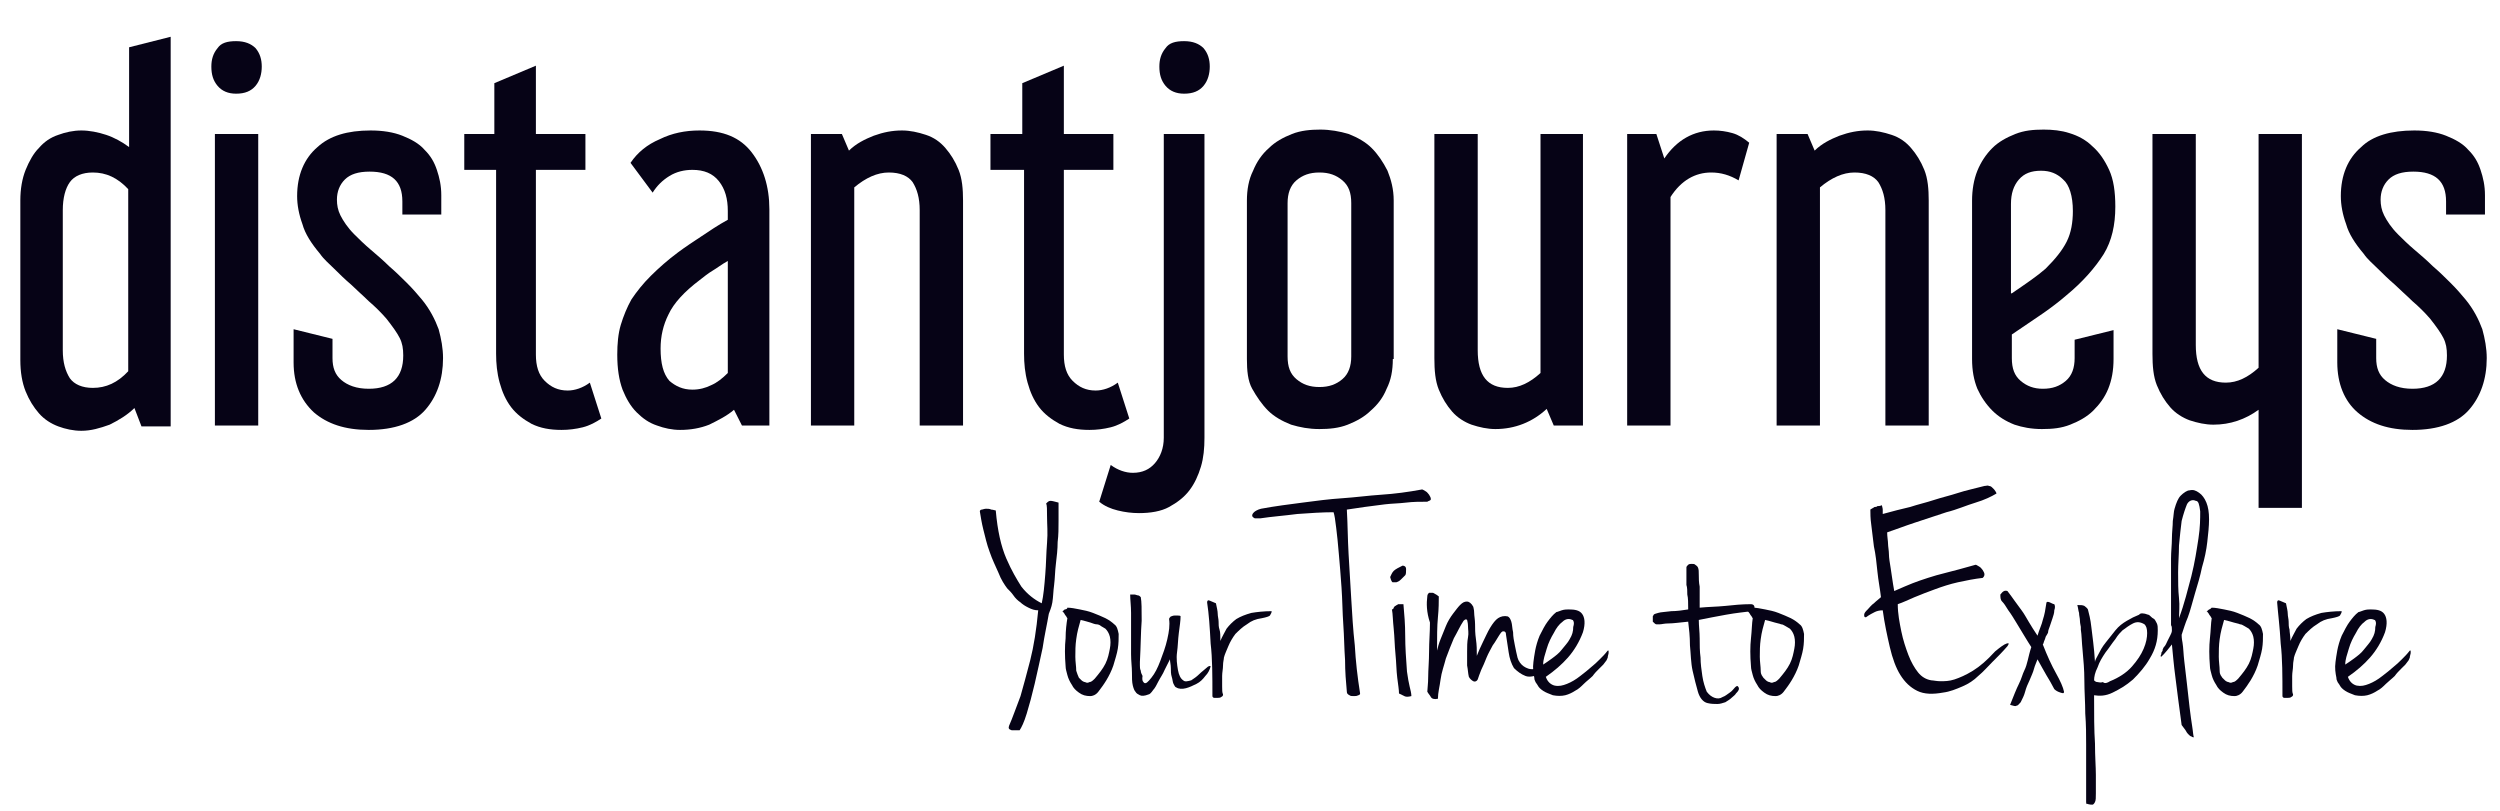
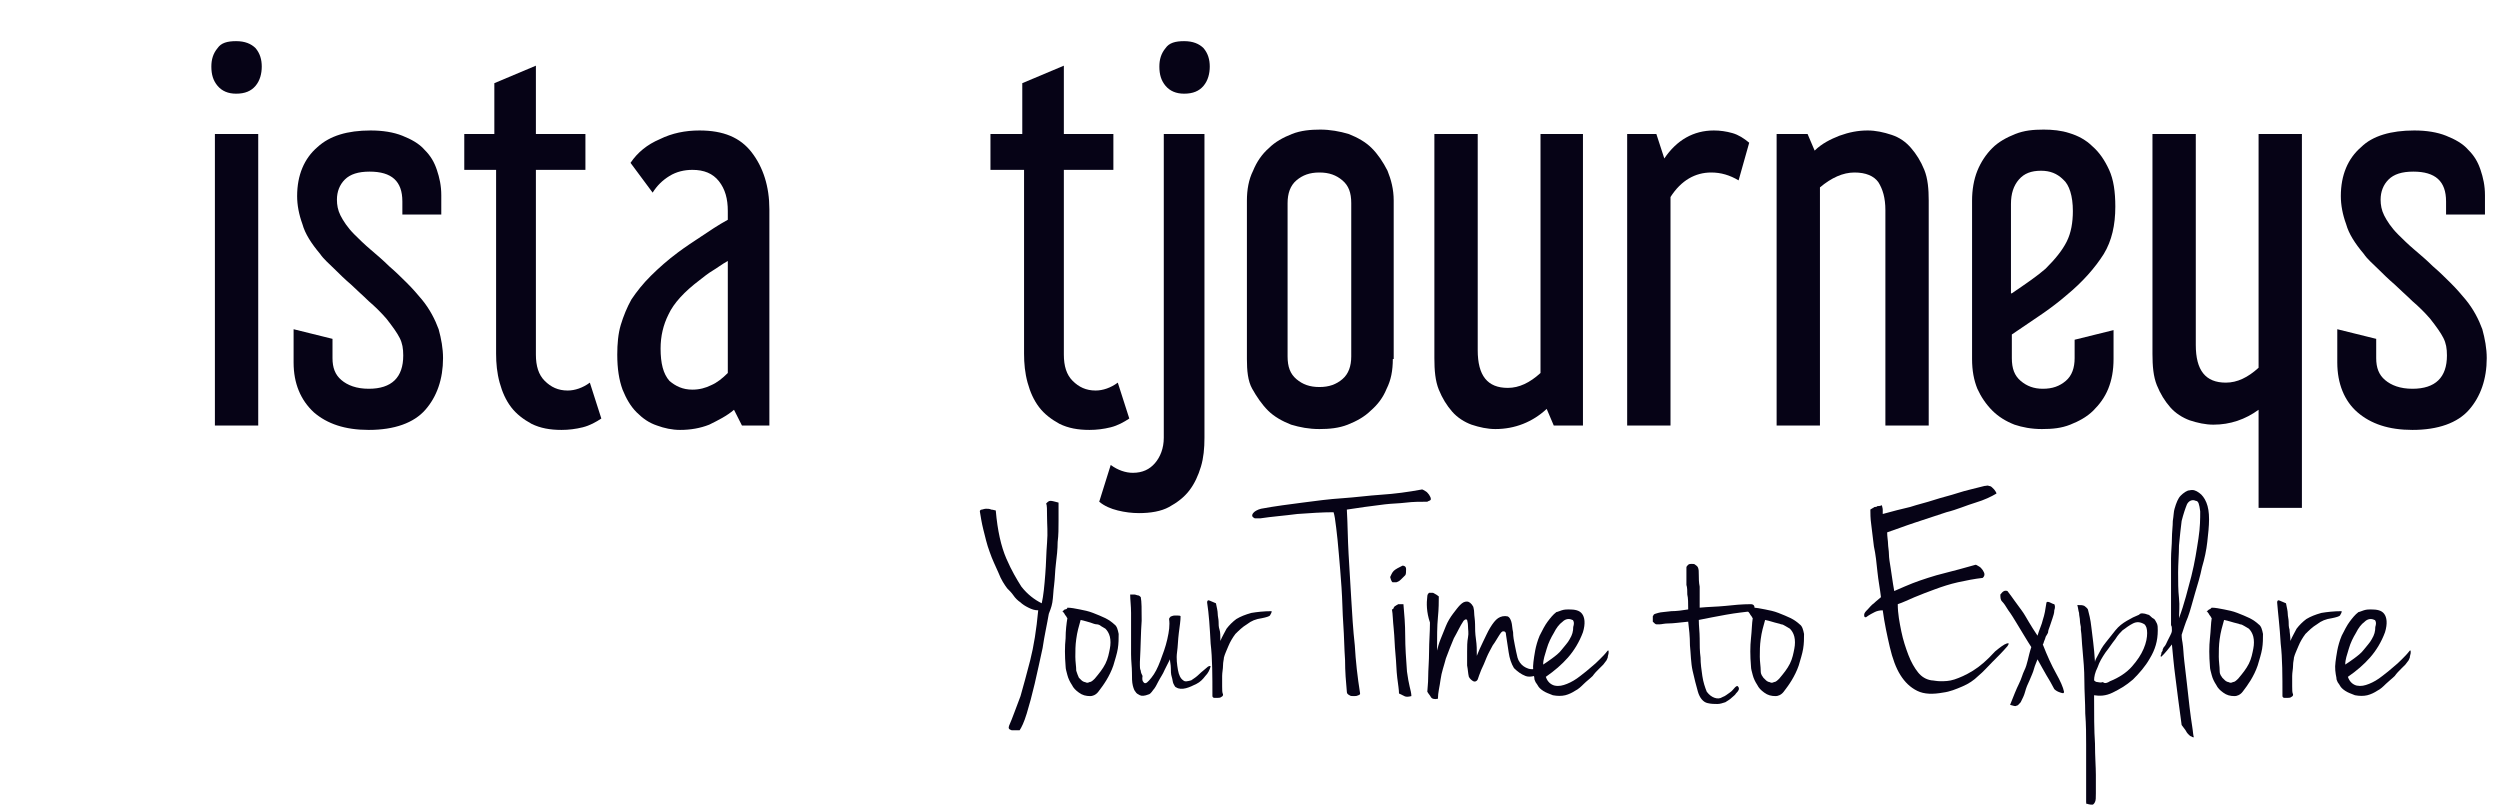
<svg xmlns="http://www.w3.org/2000/svg" width="148" height="48" viewBox="0 0 148 48" fill="none">
-   <path d="M10.104 2.177V25.244H8.376L7.958 24.155C7.539 24.57 7.015 24.881 6.492 25.14C5.916 25.348 5.392 25.503 4.816 25.503C4.345 25.503 3.874 25.4 3.455 25.244C3.036 25.089 2.618 24.829 2.304 24.466C1.989 24.104 1.728 23.689 1.518 23.171C1.309 22.652 1.204 22.03 1.204 21.305V11.87C1.204 11.197 1.309 10.575 1.518 10.056C1.728 9.538 1.989 9.071 2.304 8.76C2.618 8.397 2.984 8.138 3.455 7.983C3.874 7.827 4.345 7.724 4.816 7.724C5.288 7.724 5.811 7.827 6.282 7.983C6.753 8.138 7.225 8.397 7.643 8.708V2.799L10.104 2.177ZM3.717 20.734C3.717 21.46 3.874 21.978 4.136 22.393C4.398 22.756 4.869 22.963 5.497 22.963C6.282 22.963 6.963 22.652 7.591 21.978V11.197C6.963 10.523 6.282 10.212 5.497 10.212C4.869 10.212 4.398 10.419 4.136 10.782C3.874 11.145 3.717 11.715 3.717 12.441V20.734Z" fill="#060316" />
  <path d="M13.978 2.436C14.502 2.436 14.868 2.592 15.13 2.851C15.392 3.162 15.496 3.525 15.496 3.94C15.496 4.354 15.392 4.769 15.13 5.08C14.868 5.391 14.502 5.546 13.978 5.546C13.507 5.546 13.14 5.391 12.879 5.08C12.617 4.769 12.512 4.406 12.512 3.94C12.512 3.525 12.617 3.162 12.879 2.851C13.088 2.54 13.454 2.436 13.978 2.436ZM15.287 7.931V25.192H12.722V7.931H15.287Z" fill="#060316" />
  <path d="M21.936 7.724C22.668 7.724 23.297 7.827 23.82 8.035C24.344 8.242 24.815 8.501 25.129 8.864C25.495 9.227 25.705 9.59 25.862 10.056C26.019 10.523 26.124 10.989 26.124 11.559V12.7H23.82V11.922C23.82 10.73 23.192 10.16 21.883 10.16C21.203 10.16 20.731 10.315 20.417 10.626C20.103 10.937 19.946 11.352 19.946 11.819C19.946 12.13 19.998 12.441 20.155 12.752C20.313 13.063 20.574 13.477 20.993 13.892C21.255 14.151 21.569 14.462 21.936 14.773C22.302 15.084 22.668 15.395 23.035 15.758C23.401 16.069 23.768 16.432 24.082 16.743C24.448 17.106 24.71 17.417 24.972 17.728C25.443 18.298 25.757 18.92 25.967 19.49C26.124 20.06 26.228 20.631 26.228 21.201C26.228 22.445 25.862 23.482 25.181 24.259C24.501 25.037 23.349 25.451 21.831 25.451C20.417 25.451 19.37 25.088 18.585 24.415C17.8 23.689 17.381 22.704 17.381 21.46V19.49L19.684 20.06V21.201C19.684 21.771 19.841 22.186 20.208 22.497C20.574 22.808 21.098 23.015 21.831 23.015C23.192 23.015 23.872 22.341 23.872 21.045C23.872 20.631 23.82 20.32 23.663 20.009C23.506 19.698 23.244 19.335 22.878 18.868C22.564 18.505 22.197 18.142 21.831 17.831C21.464 17.469 21.098 17.158 20.784 16.847C20.417 16.536 20.103 16.225 19.789 15.914C19.475 15.603 19.161 15.343 18.951 15.032C18.428 14.41 18.061 13.84 17.904 13.27C17.695 12.7 17.59 12.13 17.59 11.611C17.59 10.367 18.009 9.382 18.794 8.708C19.527 8.035 20.574 7.724 21.936 7.724Z" fill="#060316" />
  <path d="M29.265 7.931V4.924L31.725 3.888V7.931H34.657V10.056H31.725V20.994C31.725 21.667 31.883 22.186 32.249 22.549C32.615 22.912 33.034 23.119 33.61 23.119C34.029 23.119 34.5 22.963 34.919 22.652L35.599 24.777C35.285 24.985 34.919 25.192 34.5 25.296C34.081 25.4 33.662 25.451 33.244 25.451C32.563 25.451 31.987 25.348 31.464 25.089C30.992 24.829 30.574 24.518 30.259 24.104C29.945 23.689 29.736 23.223 29.579 22.652C29.422 22.082 29.369 21.512 29.369 20.942V10.056H27.485V7.931H29.265Z" fill="#060316" />
  <path d="M37.327 9.641C37.746 9.019 38.322 8.553 39.055 8.242C39.788 7.879 40.573 7.724 41.411 7.724C42.824 7.724 43.819 8.138 44.499 9.019C45.18 9.901 45.547 11.041 45.547 12.389V25.192H43.924L43.453 24.259C43.034 24.622 42.51 24.881 41.987 25.14C41.463 25.348 40.887 25.451 40.259 25.451C39.788 25.451 39.317 25.348 38.898 25.192C38.427 25.037 38.06 24.777 37.694 24.415C37.327 24.052 37.066 23.585 36.856 23.067C36.647 22.497 36.542 21.823 36.542 20.994C36.542 20.372 36.594 19.749 36.751 19.231C36.908 18.713 37.118 18.194 37.38 17.728C37.694 17.261 38.06 16.795 38.531 16.328C39.002 15.862 39.526 15.395 40.154 14.929C40.573 14.618 41.044 14.307 41.516 13.996C41.987 13.685 42.51 13.322 43.086 13.011V12.492C43.086 11.767 42.929 11.197 42.562 10.73C42.196 10.264 41.672 10.056 40.992 10.056C40.521 10.056 40.05 10.16 39.631 10.419C39.212 10.678 38.898 10.989 38.636 11.404L37.327 9.641ZM40.992 23.067C41.411 23.067 41.777 22.963 42.091 22.808C42.458 22.652 42.772 22.393 43.086 22.082V15.447C42.72 15.654 42.458 15.862 42.196 16.017C41.934 16.173 41.672 16.38 41.411 16.587C40.521 17.261 39.892 17.935 39.578 18.609C39.264 19.231 39.107 19.905 39.107 20.631C39.107 21.512 39.264 22.134 39.631 22.549C39.997 22.86 40.416 23.067 40.992 23.067Z" fill="#060316" />
-   <path d="M49.839 7.931L50.258 8.916C50.677 8.501 51.201 8.242 51.724 8.035C52.3 7.827 52.824 7.724 53.399 7.724C53.87 7.724 54.342 7.827 54.813 7.983C55.284 8.138 55.651 8.397 55.965 8.76C56.279 9.123 56.541 9.538 56.75 10.056C56.959 10.575 57.012 11.197 57.012 11.87V25.192H54.446V12.441C54.446 11.715 54.289 11.197 54.028 10.782C53.766 10.419 53.295 10.212 52.614 10.212C51.934 10.212 51.253 10.523 50.572 11.093V25.192H48.007V7.931H49.839Z" fill="#060316" />
  <path d="M60.519 7.931V4.924L62.98 3.888V7.931H65.912V10.056H62.98V20.994C62.98 21.667 63.137 22.186 63.503 22.549C63.87 22.912 64.289 23.119 64.864 23.119C65.283 23.119 65.754 22.963 66.173 22.652L66.854 24.777C66.54 24.985 66.173 25.192 65.754 25.296C65.336 25.4 64.917 25.451 64.498 25.451C63.817 25.451 63.242 25.348 62.718 25.089C62.247 24.829 61.828 24.518 61.514 24.104C61.2 23.689 60.99 23.223 60.833 22.652C60.676 22.082 60.624 21.512 60.624 20.942V10.056H58.635V7.931H60.519Z" fill="#060316" />
  <path d="M71.304 7.931V25.918C71.304 26.54 71.251 27.11 71.094 27.628C70.937 28.147 70.728 28.613 70.414 29.028C70.1 29.443 69.681 29.754 69.21 30.013C68.739 30.272 68.11 30.376 67.43 30.376C67.011 30.376 66.592 30.324 66.173 30.22C65.755 30.117 65.388 29.961 65.074 29.702L65.755 27.525C66.173 27.836 66.644 27.991 67.063 27.991C67.639 27.991 68.058 27.784 68.372 27.421C68.686 27.058 68.896 26.54 68.896 25.918V7.931H71.304ZM70.1 2.436C70.623 2.436 70.99 2.592 71.251 2.851C71.513 3.162 71.618 3.525 71.618 3.94C71.618 4.354 71.513 4.769 71.251 5.08C70.99 5.391 70.623 5.546 70.1 5.546C69.629 5.546 69.262 5.391 69 5.08C68.739 4.769 68.634 4.406 68.634 3.94C68.634 3.525 68.739 3.162 69 2.851C69.21 2.54 69.576 2.436 70.1 2.436Z" fill="#060316" />
  <path d="M82.455 21.253C82.455 21.927 82.35 22.497 82.088 23.015C81.879 23.534 81.565 23.948 81.146 24.311C80.779 24.674 80.308 24.933 79.785 25.14C79.261 25.348 78.685 25.4 78.109 25.4C77.481 25.4 76.958 25.296 76.434 25.14C75.911 24.933 75.44 24.674 75.073 24.311C74.707 23.948 74.392 23.482 74.131 23.015C73.869 22.549 73.817 21.927 73.817 21.253V11.87C73.817 11.248 73.921 10.626 74.183 10.108C74.392 9.59 74.707 9.123 75.126 8.76C75.492 8.397 75.963 8.138 76.487 7.931C77.01 7.724 77.586 7.672 78.162 7.672C78.738 7.672 79.314 7.775 79.837 7.931C80.361 8.138 80.832 8.397 81.198 8.76C81.565 9.123 81.879 9.59 82.141 10.108C82.35 10.626 82.507 11.197 82.507 11.87V21.253H82.455ZM76.225 21.097C76.225 21.719 76.382 22.134 76.748 22.445C77.115 22.756 77.534 22.912 78.109 22.912C78.685 22.912 79.104 22.756 79.471 22.445C79.837 22.134 79.994 21.667 79.994 21.097V12.026C79.994 11.404 79.837 10.989 79.471 10.678C79.104 10.367 78.685 10.212 78.109 10.212C77.534 10.212 77.115 10.367 76.748 10.678C76.382 10.989 76.225 11.456 76.225 12.026V21.097Z" fill="#060316" />
  <path d="M93.711 7.931V25.192H91.983L91.564 24.207C90.727 24.985 89.68 25.4 88.528 25.4C88.057 25.4 87.585 25.296 87.114 25.14C86.695 24.985 86.277 24.726 85.963 24.363C85.648 24 85.387 23.585 85.177 23.067C84.968 22.549 84.915 21.927 84.915 21.201V7.931H87.481V20.734C87.481 22.238 88.057 22.963 89.261 22.963C89.941 22.963 90.57 22.652 91.198 22.082V7.931H93.711Z" fill="#060316" />
  <path d="M102.925 10.678C102.401 10.367 101.878 10.212 101.302 10.212C100.359 10.212 99.522 10.678 98.894 11.663V25.192H96.328V7.931H98.056L98.527 9.382C99.26 8.294 100.255 7.724 101.459 7.724C101.825 7.724 102.192 7.775 102.558 7.879C102.925 7.983 103.239 8.19 103.553 8.449L102.925 10.678Z" fill="#060316" />
  <path d="M107.008 7.931L107.427 8.916C107.846 8.501 108.369 8.242 108.893 8.035C109.469 7.827 109.992 7.724 110.568 7.724C111.039 7.724 111.51 7.827 111.982 7.983C112.453 8.138 112.819 8.397 113.133 8.76C113.447 9.123 113.709 9.538 113.919 10.056C114.128 10.575 114.18 11.197 114.18 11.87V25.192H111.615V12.441C111.615 11.715 111.458 11.197 111.196 10.782C110.935 10.419 110.463 10.212 109.783 10.212C109.102 10.212 108.422 10.523 107.741 11.093V25.192H105.176V7.931H107.008Z" fill="#060316" />
  <path d="M122.347 17.469C121.928 17.832 121.457 18.194 120.934 18.557C120.41 18.92 119.782 19.335 119.101 19.801V21.201C119.101 21.823 119.259 22.238 119.625 22.549C119.991 22.86 120.41 23.015 120.934 23.015C121.51 23.015 121.928 22.86 122.295 22.549C122.661 22.238 122.818 21.771 122.818 21.201V20.112L125.122 19.542V21.253C125.122 21.927 125.017 22.497 124.808 23.015C124.598 23.534 124.284 23.948 123.918 24.311C123.551 24.674 123.08 24.933 122.557 25.14C122.033 25.348 121.51 25.4 120.881 25.4C120.253 25.4 119.73 25.296 119.259 25.14C118.735 24.933 118.316 24.674 117.95 24.311C117.583 23.948 117.269 23.482 117.06 23.015C116.85 22.497 116.746 21.927 116.746 21.253V11.87C116.746 11.248 116.85 10.626 117.06 10.108C117.269 9.59 117.583 9.123 117.95 8.76C118.316 8.397 118.787 8.138 119.311 7.931C119.834 7.724 120.358 7.672 120.986 7.672C121.51 7.672 122.033 7.724 122.504 7.879C123.028 8.035 123.499 8.294 123.866 8.657C124.284 9.019 124.598 9.486 124.86 10.056C125.122 10.626 125.227 11.352 125.227 12.233C125.227 13.322 125.017 14.255 124.546 15.032C124.023 15.862 123.29 16.691 122.347 17.469ZM119.101 17.365C119.939 16.795 120.62 16.328 121.091 15.914C121.667 15.344 122.086 14.825 122.347 14.307C122.609 13.788 122.714 13.166 122.714 12.492C122.714 11.611 122.504 10.937 122.138 10.626C121.771 10.264 121.353 10.108 120.829 10.108C120.253 10.108 119.834 10.264 119.52 10.626C119.206 10.989 119.049 11.456 119.049 12.078V17.365H119.101Z" fill="#060316" />
  <path d="M136.273 7.931V30.065H133.708V24.259C132.923 24.829 132.033 25.14 131.038 25.14C130.567 25.14 130.096 25.037 129.624 24.881C129.206 24.726 128.787 24.466 128.473 24.104C128.158 23.741 127.897 23.326 127.687 22.808C127.478 22.289 127.426 21.667 127.426 20.942V7.931H129.991V20.423C129.991 21.927 130.567 22.652 131.771 22.652C132.451 22.652 133.08 22.341 133.708 21.771V7.931H136.273Z" fill="#060316" />
  <path d="M142.922 7.724C143.655 7.724 144.283 7.827 144.807 8.035C145.33 8.242 145.801 8.501 146.115 8.864C146.482 9.227 146.691 9.59 146.848 10.056C147.005 10.523 147.11 10.989 147.11 11.559V12.7H144.807V11.922C144.807 10.73 144.178 10.16 142.869 10.16C142.189 10.16 141.718 10.315 141.404 10.626C141.09 10.937 140.932 11.352 140.932 11.819C140.932 12.13 140.985 12.441 141.142 12.752C141.299 13.063 141.561 13.477 141.98 13.892C142.241 14.151 142.555 14.462 142.922 14.773C143.288 15.084 143.655 15.395 144.021 15.758C144.388 16.069 144.754 16.432 145.068 16.743C145.435 17.106 145.697 17.417 145.958 17.728C146.429 18.298 146.744 18.92 146.953 19.49C147.11 20.06 147.215 20.631 147.215 21.201C147.215 22.445 146.848 23.482 146.168 24.259C145.487 25.037 144.335 25.451 142.817 25.451C141.404 25.451 140.357 25.088 139.571 24.415C138.786 23.741 138.367 22.704 138.367 21.46V19.49L140.671 20.06V21.201C140.671 21.771 140.828 22.186 141.194 22.497C141.561 22.808 142.084 23.015 142.817 23.015C144.178 23.015 144.859 22.341 144.859 21.045C144.859 20.631 144.807 20.32 144.649 20.009C144.492 19.698 144.231 19.335 143.864 18.868C143.55 18.505 143.184 18.142 142.817 17.831C142.451 17.469 142.084 17.158 141.77 16.847C141.404 16.536 141.09 16.225 140.775 15.914C140.461 15.603 140.147 15.343 139.938 15.032C139.414 14.41 139.048 13.84 138.891 13.27C138.681 12.7 138.577 12.13 138.577 11.611C138.577 10.367 138.995 9.382 139.781 8.708C140.461 8.035 141.561 7.724 142.922 7.724Z" fill="#060316" />
  <path d="M62.09 36.337C61.985 36.959 61.828 37.633 61.723 38.359C61.566 39.084 61.409 39.81 61.252 40.484C61.095 41.158 60.938 41.728 60.781 42.246C60.624 42.765 60.467 43.076 60.362 43.231C60.205 43.231 60.048 43.231 59.891 43.231C59.734 43.179 59.682 43.127 59.734 42.972C59.943 42.505 60.153 41.883 60.415 41.209C60.572 40.639 60.781 39.914 60.99 39.084C61.2 38.255 61.357 37.27 61.462 36.13C61.252 36.13 61.095 36.078 60.886 35.974C60.676 35.87 60.519 35.767 60.415 35.663C60.258 35.559 60.1 35.404 59.996 35.248C59.891 35.093 59.734 34.937 59.629 34.834C59.472 34.626 59.263 34.315 59.106 33.901C58.949 33.538 58.739 33.123 58.582 32.657C58.425 32.242 58.321 31.775 58.216 31.361C58.111 30.946 58.059 30.583 58.006 30.272C58.006 30.22 58.059 30.169 58.111 30.169C58.163 30.169 58.268 30.117 58.373 30.117C58.477 30.117 58.582 30.117 58.687 30.169C58.792 30.169 58.896 30.22 58.949 30.22C59.053 31.413 59.263 32.346 59.577 33.071C59.891 33.797 60.205 34.315 60.467 34.73C60.833 35.197 61.252 35.508 61.671 35.715C61.776 35.248 61.828 34.678 61.88 34.004C61.933 33.382 61.933 32.76 61.985 32.138C62.038 31.516 61.985 31.05 61.985 30.583C61.985 30.169 61.985 29.909 61.933 29.806C62.038 29.702 62.09 29.65 62.194 29.65C62.299 29.65 62.456 29.702 62.666 29.754C62.666 30.065 62.666 30.428 62.666 30.842C62.666 31.257 62.666 31.672 62.613 32.086C62.613 32.501 62.561 32.968 62.509 33.382C62.456 33.797 62.456 34.212 62.404 34.626C62.352 34.989 62.352 35.352 62.299 35.663C62.247 35.974 62.142 36.181 62.09 36.337Z" fill="#060316" />
  <path d="M63.189 35.974C63.398 35.974 63.66 36.026 63.922 36.078C64.184 36.13 64.446 36.181 64.707 36.285C64.969 36.389 65.231 36.492 65.44 36.596C65.65 36.7 65.859 36.855 65.964 36.959C66.121 37.063 66.173 37.27 66.225 37.529C66.225 37.788 66.225 38.099 66.173 38.41C66.121 38.721 66.016 39.032 65.911 39.395C65.807 39.706 65.65 40.017 65.493 40.276C65.336 40.536 65.178 40.743 65.021 40.95C64.864 41.158 64.655 41.209 64.55 41.209C64.288 41.209 64.079 41.158 63.87 41.002C63.66 40.847 63.556 40.743 63.451 40.536C63.346 40.38 63.242 40.173 63.189 39.965C63.137 39.758 63.084 39.603 63.084 39.447C63.032 38.825 63.032 38.255 63.084 37.788C63.084 37.322 63.137 36.907 63.189 36.596C63.137 36.544 63.137 36.492 63.084 36.441C63.032 36.389 63.032 36.337 62.98 36.285C62.927 36.233 62.927 36.181 62.875 36.181C62.927 36.181 62.98 36.13 63.032 36.078C63.137 36.078 63.189 36.026 63.189 35.974ZM63.87 40.121C63.922 40.173 63.974 40.225 64.027 40.276C64.079 40.328 64.184 40.38 64.236 40.38C64.341 40.432 64.393 40.432 64.498 40.38C64.603 40.38 64.707 40.276 64.812 40.173C65.074 39.862 65.283 39.603 65.44 39.292C65.597 38.981 65.65 38.67 65.702 38.41C65.754 38.151 65.754 37.892 65.702 37.685C65.65 37.477 65.545 37.322 65.44 37.218C65.336 37.166 65.283 37.114 65.178 37.063C65.126 37.011 65.021 36.959 64.917 36.959C64.812 36.959 64.707 36.907 64.55 36.855C64.393 36.803 64.184 36.752 63.974 36.7C63.87 37.063 63.765 37.425 63.713 37.84C63.66 38.203 63.66 38.566 63.66 38.877C63.66 39.188 63.713 39.447 63.713 39.706C63.765 39.862 63.817 40.017 63.87 40.121Z" fill="#060316" />
  <path d="M67.744 40.432C67.849 40.484 67.953 40.38 68.163 40.121C68.372 39.862 68.529 39.551 68.686 39.136C68.843 38.721 69 38.307 69.105 37.84C69.21 37.374 69.262 37.011 69.21 36.648C69.21 36.596 69.262 36.544 69.314 36.492C69.367 36.492 69.419 36.441 69.524 36.441C69.629 36.441 69.681 36.441 69.733 36.441C69.786 36.441 69.89 36.441 69.89 36.492C69.89 36.752 69.838 37.063 69.786 37.477C69.733 37.892 69.733 38.255 69.681 38.618C69.629 38.981 69.681 39.343 69.733 39.654C69.786 39.965 69.89 40.173 70.047 40.276C70.152 40.38 70.309 40.328 70.519 40.276C70.676 40.173 70.833 40.069 70.99 39.914C71.147 39.758 71.304 39.654 71.409 39.551C71.513 39.447 71.618 39.395 71.67 39.447C71.618 39.654 71.513 39.862 71.356 40.017C71.199 40.225 71.042 40.38 70.833 40.484C70.623 40.587 70.414 40.691 70.204 40.743C69.995 40.795 69.786 40.795 69.629 40.691C69.576 40.691 69.524 40.587 69.472 40.484C69.419 40.38 69.419 40.225 69.367 40.069C69.314 39.914 69.314 39.706 69.314 39.551C69.314 39.343 69.262 39.188 69.262 39.032C69.157 39.24 69.053 39.447 68.948 39.654C68.843 39.914 68.686 40.121 68.582 40.328C68.477 40.536 68.372 40.743 68.267 40.847C68.163 41.002 68.058 41.106 68.006 41.106C67.744 41.209 67.587 41.209 67.482 41.158C67.377 41.106 67.273 41.054 67.22 40.95C67.168 40.898 67.116 40.795 67.063 40.587C67.011 40.38 67.011 40.121 67.011 39.81C67.011 39.499 66.959 39.136 66.959 38.721C66.959 38.307 66.959 37.944 66.959 37.529C66.959 37.114 66.959 36.7 66.959 36.285C66.959 35.87 66.906 35.508 66.906 35.197C67.011 35.197 67.063 35.197 67.168 35.197C67.22 35.197 67.325 35.248 67.377 35.248C67.43 35.248 67.482 35.3 67.534 35.352C67.587 35.611 67.587 36.078 67.587 36.752C67.534 37.425 67.534 38.255 67.482 39.188C67.482 39.24 67.482 39.292 67.482 39.395C67.482 39.499 67.482 39.603 67.534 39.706C67.534 39.81 67.587 39.914 67.639 40.017C67.587 40.328 67.692 40.38 67.744 40.432Z" fill="#060316" />
  <path d="M71.461 35.663C71.461 35.559 71.513 35.508 71.618 35.559C71.723 35.611 71.88 35.663 71.984 35.715C72.037 35.974 72.089 36.181 72.089 36.337C72.089 36.492 72.141 36.648 72.141 36.803C72.141 36.959 72.141 37.114 72.194 37.27C72.246 37.425 72.246 37.633 72.246 37.944C72.351 37.685 72.508 37.425 72.613 37.218C72.77 37.011 72.979 36.803 73.189 36.648C73.45 36.492 73.712 36.389 74.079 36.285C74.393 36.233 74.811 36.181 75.283 36.181C75.283 36.285 75.23 36.337 75.178 36.441C75.126 36.492 74.969 36.544 74.707 36.596C74.34 36.648 74.079 36.752 73.817 36.959C73.555 37.114 73.346 37.322 73.136 37.529C72.979 37.736 72.822 37.996 72.717 38.255C72.613 38.514 72.508 38.721 72.456 38.929C72.456 39.032 72.403 39.188 72.403 39.395C72.403 39.603 72.351 39.81 72.351 40.017C72.351 40.225 72.351 40.432 72.351 40.639C72.351 40.847 72.351 41.002 72.403 41.106C72.403 41.158 72.403 41.209 72.299 41.261C72.246 41.313 72.141 41.313 72.089 41.313C72.037 41.313 71.932 41.313 71.88 41.313C71.827 41.313 71.775 41.261 71.775 41.209C71.775 40.017 71.775 38.981 71.67 38.099C71.618 37.114 71.566 36.337 71.461 35.663Z" fill="#060316" />
  <path d="M84.497 29.702C84.078 29.702 83.659 29.702 83.24 29.754C82.821 29.806 82.403 29.806 81.984 29.857C81.565 29.909 81.146 29.961 80.78 30.013C80.413 30.065 80.047 30.117 79.733 30.168C79.785 31.05 79.785 31.931 79.837 32.812C79.89 33.693 79.942 34.575 79.994 35.456C80.047 36.337 80.099 37.27 80.204 38.203C80.256 39.136 80.361 40.069 80.518 41.054C80.518 41.106 80.466 41.158 80.413 41.158C80.308 41.209 80.256 41.209 80.151 41.209C80.047 41.209 79.942 41.209 79.89 41.158C79.785 41.106 79.733 41.054 79.733 40.95C79.68 40.38 79.628 39.758 79.628 39.084C79.576 38.358 79.576 37.685 79.523 36.959C79.471 36.233 79.471 35.508 79.418 34.782C79.366 34.056 79.314 33.382 79.261 32.812C79.209 32.19 79.157 31.672 79.104 31.257C79.052 30.79 79 30.479 78.947 30.324C78.267 30.324 77.534 30.376 76.801 30.428C76.016 30.531 75.283 30.583 74.602 30.687C74.497 30.687 74.393 30.687 74.288 30.687C74.183 30.635 74.131 30.583 74.131 30.531C74.131 30.479 74.131 30.428 74.236 30.324C74.288 30.272 74.445 30.168 74.654 30.117C75.492 29.961 76.33 29.857 77.115 29.754C77.9 29.65 78.686 29.546 79.471 29.495C80.256 29.443 80.989 29.339 81.774 29.287C82.56 29.235 83.345 29.132 84.183 28.976C84.235 28.976 84.287 29.028 84.392 29.08C84.497 29.132 84.549 29.235 84.601 29.287C84.654 29.391 84.706 29.443 84.706 29.546C84.706 29.65 84.549 29.65 84.497 29.702Z" fill="#060316" />
  <path d="M83.031 33.486C83.135 33.486 83.24 33.538 83.24 33.693C83.24 33.849 83.24 34.004 83.188 34.056C83.083 34.16 82.978 34.264 82.926 34.315C82.874 34.367 82.821 34.419 82.664 34.471C82.612 34.471 82.507 34.471 82.455 34.471C82.403 34.471 82.35 34.367 82.298 34.16C82.35 34.056 82.403 33.901 82.507 33.797C82.612 33.693 82.821 33.59 83.031 33.486ZM83.083 35.767C83.135 36.337 83.188 36.959 83.188 37.633C83.188 38.307 83.24 39.032 83.293 39.758C83.345 40.121 83.397 40.432 83.45 40.639C83.502 40.847 83.554 41.054 83.554 41.209C83.345 41.261 83.24 41.261 83.135 41.209C83.031 41.158 82.926 41.106 82.821 41.054C82.821 40.847 82.769 40.536 82.717 40.121C82.664 39.706 82.664 39.24 82.612 38.721C82.56 38.203 82.56 37.736 82.507 37.218C82.455 36.752 82.455 36.337 82.403 36.078C82.455 36.078 82.507 36.026 82.507 35.974C82.56 35.922 82.56 35.87 82.612 35.87C82.664 35.819 82.717 35.819 82.769 35.767C82.926 35.767 82.978 35.767 83.083 35.767Z" fill="#060316" />
  <path d="M84.497 35.3C84.497 35.197 84.549 35.145 84.601 35.093C84.654 35.093 84.706 35.093 84.811 35.093C84.863 35.093 84.915 35.145 85.02 35.197C85.125 35.248 85.125 35.3 85.177 35.3C85.177 35.611 85.177 36.026 85.125 36.544C85.073 37.063 85.073 37.736 85.073 38.514C85.125 38.307 85.177 38.099 85.282 37.84C85.387 37.581 85.491 37.322 85.596 37.063C85.701 36.803 85.858 36.544 86.015 36.337C86.172 36.13 86.329 35.922 86.434 35.819C86.591 35.663 86.695 35.611 86.853 35.611C86.957 35.611 87.114 35.715 87.219 35.922C87.219 35.974 87.271 36.078 87.271 36.285C87.271 36.441 87.324 36.7 87.324 36.959C87.324 37.218 87.324 37.477 87.376 37.84C87.428 38.203 87.428 38.462 87.428 38.825C87.533 38.566 87.638 38.307 87.795 37.996C87.952 37.685 88.057 37.425 88.214 37.166C88.371 36.907 88.528 36.7 88.685 36.596C88.842 36.492 89.051 36.441 89.261 36.492C89.365 36.544 89.418 36.648 89.47 36.803C89.522 36.959 89.522 37.218 89.575 37.425C89.575 37.685 89.627 37.944 89.68 38.203C89.732 38.462 89.784 38.721 89.837 38.929C89.889 39.136 90.046 39.343 90.203 39.447C90.36 39.551 90.57 39.654 90.831 39.603C90.988 39.603 91.093 39.603 91.145 39.603C91.198 39.603 91.25 39.603 91.302 39.654C91.355 39.654 91.355 39.706 91.355 39.706C91.355 39.706 91.355 39.758 91.355 39.81C90.936 40.017 90.57 40.121 90.308 40.017C90.046 39.914 89.837 39.758 89.627 39.551C89.47 39.292 89.365 38.981 89.313 38.618C89.261 38.255 89.208 37.892 89.156 37.581C89.156 37.425 89.104 37.374 88.999 37.374C88.894 37.374 88.842 37.477 88.737 37.633C88.632 37.788 88.528 37.996 88.371 38.203C88.266 38.41 88.109 38.67 88.004 38.929C87.9 39.188 87.795 39.447 87.69 39.654C87.585 39.914 87.533 40.069 87.481 40.225C87.428 40.328 87.324 40.38 87.219 40.328C87.114 40.276 87.01 40.173 86.957 40.069C86.905 39.862 86.905 39.654 86.853 39.395C86.853 39.136 86.853 38.825 86.853 38.566C86.853 38.307 86.853 37.996 86.905 37.736C86.957 37.477 86.905 37.27 86.905 37.063C86.905 36.855 86.853 36.752 86.853 36.7C86.8 36.648 86.748 36.648 86.643 36.752C86.434 37.063 86.277 37.425 86.067 37.788C85.91 38.151 85.753 38.566 85.596 38.981C85.491 39.395 85.334 39.81 85.282 40.225C85.23 40.639 85.125 41.002 85.125 41.365C84.915 41.417 84.758 41.365 84.706 41.261C84.654 41.158 84.549 41.054 84.497 40.95C84.497 40.795 84.549 40.484 84.549 40.069C84.549 39.654 84.601 39.136 84.601 38.566C84.601 37.996 84.654 37.425 84.654 36.855C84.444 36.233 84.444 35.715 84.497 35.3Z" fill="#060316" />
  <path d="M92.14 36.233C92.192 36.233 92.297 36.181 92.454 36.13C92.611 36.078 92.768 36.078 92.873 36.078C93.24 36.078 93.501 36.13 93.658 36.337C93.815 36.544 93.868 36.907 93.711 37.425C93.501 37.996 93.187 38.514 92.821 38.929C92.454 39.343 92.035 39.706 91.512 40.069C91.617 40.38 91.826 40.536 92.035 40.587C92.297 40.639 92.507 40.587 92.768 40.484C93.03 40.38 93.292 40.225 93.554 40.017C93.815 39.81 94.025 39.654 94.13 39.551C94.391 39.343 94.548 39.188 94.705 39.032C94.862 38.877 95.02 38.721 95.177 38.514C95.229 38.514 95.229 38.514 95.229 38.514C95.229 38.566 95.229 38.566 95.229 38.67C95.229 38.721 95.177 38.825 95.177 38.929C95.124 39.032 95.124 39.084 95.072 39.136C95.02 39.188 94.967 39.292 94.915 39.343C94.862 39.395 94.758 39.499 94.653 39.603C94.548 39.706 94.391 39.862 94.287 40.017C94.13 40.173 93.92 40.328 93.763 40.484C93.606 40.639 93.449 40.795 93.24 40.898C93.082 41.002 92.873 41.106 92.664 41.158C92.454 41.209 92.192 41.209 91.931 41.158C91.669 41.054 91.512 41.002 91.355 40.898C91.198 40.795 91.093 40.691 91.041 40.587C90.988 40.484 90.884 40.38 90.884 40.328C90.831 40.225 90.831 40.173 90.831 40.121C90.779 39.862 90.727 39.551 90.779 39.188C90.831 38.825 90.884 38.255 91.145 37.633C91.302 37.322 91.46 37.011 91.617 36.803C91.774 36.596 91.931 36.389 92.14 36.233ZM91.355 39.343C91.512 39.24 91.669 39.136 91.878 38.981C92.088 38.825 92.297 38.67 92.454 38.462C92.611 38.255 92.821 38.047 92.925 37.84C93.082 37.581 93.135 37.374 93.135 37.114C93.187 36.959 93.187 36.803 93.135 36.752C93.135 36.7 93.082 36.7 93.082 36.7C92.873 36.596 92.664 36.648 92.507 36.803C92.297 36.959 92.14 37.166 91.983 37.477C91.826 37.736 91.669 38.047 91.564 38.41C91.46 38.773 91.355 39.032 91.355 39.343Z" fill="#060316" />
  <path d="M100.621 35.974C101.145 35.922 101.616 35.922 102.139 35.87C102.611 35.819 103.134 35.767 103.658 35.767C103.762 35.767 103.867 35.819 103.867 35.974C103.919 36.078 103.867 36.13 103.71 36.181C103.291 36.233 102.768 36.285 102.192 36.389C101.616 36.492 101.092 36.596 100.569 36.7C100.569 37.063 100.621 37.425 100.621 37.788C100.621 38.151 100.621 38.566 100.673 38.929C100.673 39.292 100.726 39.654 100.778 40.017C100.831 40.38 100.935 40.691 101.04 40.95C101.197 41.158 101.354 41.261 101.511 41.313C101.668 41.365 101.825 41.365 101.982 41.261C102.139 41.209 102.244 41.106 102.401 41.002C102.558 40.898 102.61 40.795 102.715 40.691C102.82 40.587 102.872 40.587 102.925 40.691C102.977 40.795 102.925 40.898 102.768 41.054C102.715 41.158 102.611 41.209 102.506 41.313C102.401 41.417 102.296 41.469 102.139 41.572C101.982 41.624 101.825 41.676 101.668 41.676C101.511 41.676 101.302 41.676 101.092 41.624C100.831 41.572 100.621 41.313 100.516 40.95C100.412 40.587 100.307 40.173 100.202 39.706C100.098 39.24 100.098 38.721 100.045 38.203C100.045 37.685 99.993 37.218 99.941 36.803C99.417 36.855 99.05 36.907 98.789 36.907C98.527 36.907 98.37 36.959 98.265 36.959C98.161 36.959 98.108 36.959 98.056 36.959C98.004 36.959 97.951 36.907 97.846 36.803C97.846 36.752 97.846 36.7 97.846 36.648C97.846 36.596 97.846 36.544 97.846 36.492C97.846 36.441 97.899 36.441 97.899 36.389C97.951 36.337 98.004 36.337 98.161 36.285C98.318 36.233 98.579 36.233 98.946 36.181C99.26 36.181 99.626 36.13 99.941 36.078C99.941 35.715 99.941 35.404 99.888 35.197C99.888 34.989 99.888 34.782 99.836 34.626C99.836 34.471 99.836 34.315 99.836 34.16C99.836 34.004 99.836 33.797 99.836 33.59C99.836 33.538 99.888 33.486 99.941 33.434C99.993 33.382 100.098 33.382 100.15 33.382C100.255 33.382 100.307 33.382 100.359 33.434C100.412 33.486 100.464 33.486 100.516 33.59C100.569 33.693 100.569 33.849 100.569 34.056C100.569 34.264 100.569 34.471 100.621 34.73C100.621 34.937 100.621 35.197 100.621 35.404C100.621 35.611 100.621 35.819 100.621 35.974Z" fill="#060316" />
  <path d="M103.762 35.974C103.972 35.974 104.234 36.026 104.495 36.078C104.757 36.13 105.019 36.181 105.281 36.285C105.542 36.389 105.804 36.492 106.014 36.596C106.223 36.7 106.432 36.855 106.537 36.959C106.694 37.063 106.746 37.27 106.799 37.529C106.799 37.788 106.799 38.099 106.746 38.41C106.694 38.721 106.589 39.032 106.485 39.395C106.38 39.706 106.223 40.017 106.066 40.276C105.909 40.536 105.752 40.743 105.595 40.95C105.438 41.158 105.228 41.209 105.124 41.209C104.862 41.209 104.652 41.158 104.443 41.002C104.234 40.847 104.129 40.743 104.024 40.536C103.919 40.38 103.815 40.173 103.762 39.965C103.71 39.758 103.658 39.603 103.658 39.447C103.605 38.825 103.605 38.255 103.658 37.788C103.71 37.322 103.71 36.907 103.762 36.596C103.71 36.544 103.71 36.492 103.658 36.441C103.605 36.389 103.605 36.337 103.553 36.285C103.501 36.233 103.501 36.181 103.448 36.181C103.501 36.181 103.553 36.13 103.605 36.078C103.658 36.078 103.762 36.026 103.762 35.974ZM104.391 40.121C104.443 40.173 104.495 40.225 104.548 40.276C104.6 40.328 104.705 40.38 104.757 40.38C104.862 40.432 104.914 40.432 105.019 40.38C105.124 40.38 105.228 40.276 105.333 40.173C105.595 39.862 105.804 39.603 105.961 39.292C106.118 38.981 106.171 38.67 106.223 38.41C106.275 38.151 106.275 37.892 106.223 37.685C106.171 37.477 106.066 37.322 105.961 37.218C105.856 37.166 105.804 37.114 105.699 37.063C105.595 37.011 105.542 36.959 105.438 36.959C105.333 36.907 105.228 36.907 105.071 36.855C104.914 36.803 104.705 36.752 104.495 36.7C104.391 37.063 104.286 37.425 104.234 37.84C104.181 38.203 104.181 38.566 104.181 38.877C104.181 39.188 104.234 39.447 104.234 39.706C104.234 39.965 104.338 40.017 104.391 40.121Z" fill="#060316" />
  <path d="M118.159 29.235C117.897 29.391 117.479 29.598 116.955 29.754C116.432 29.909 115.856 30.169 115.227 30.324C114.599 30.531 113.971 30.739 113.343 30.946C112.714 31.153 112.191 31.361 111.72 31.516C111.72 31.775 111.772 32.035 111.772 32.19C111.772 32.346 111.825 32.605 111.825 32.812C111.825 33.019 111.877 33.33 111.929 33.642C111.982 33.953 112.034 34.419 112.139 34.989C112.61 34.782 112.976 34.626 113.238 34.523C113.5 34.419 113.814 34.315 114.128 34.212C114.442 34.108 114.809 34.004 115.227 33.901C115.646 33.797 116.222 33.642 116.955 33.434C117.007 33.434 117.06 33.486 117.164 33.538C117.269 33.59 117.321 33.693 117.374 33.745C117.426 33.849 117.479 33.901 117.479 34.004C117.479 34.108 117.426 34.16 117.374 34.212C116.903 34.264 116.379 34.367 115.908 34.471C115.437 34.575 114.966 34.73 114.547 34.886C114.128 35.041 113.709 35.197 113.343 35.352C112.976 35.508 112.662 35.663 112.348 35.767C112.348 36.337 112.453 36.855 112.557 37.374C112.662 37.892 112.819 38.358 112.976 38.773C113.133 39.188 113.343 39.551 113.552 39.81C113.762 40.069 114.023 40.225 114.337 40.276C114.442 40.276 114.652 40.328 114.861 40.328C115.123 40.328 115.384 40.328 115.699 40.225C116.013 40.121 116.379 39.965 116.798 39.706C117.217 39.447 117.636 39.084 118.107 38.566C118.421 38.307 118.63 38.151 118.787 38.099C118.944 38.047 118.944 38.099 118.84 38.255C118.526 38.618 118.211 38.929 117.95 39.188C117.688 39.447 117.426 39.758 117.112 40.017C116.85 40.276 116.536 40.484 116.17 40.639C115.803 40.795 115.437 40.95 115.018 41.002C114.442 41.106 113.919 41.106 113.5 40.898C113.081 40.691 112.767 40.38 112.505 39.965C112.243 39.551 112.034 38.981 111.877 38.307C111.72 37.633 111.563 36.907 111.458 36.13C111.249 36.13 111.092 36.181 110.987 36.233C110.882 36.285 110.673 36.389 110.463 36.544C110.359 36.544 110.359 36.492 110.359 36.389C110.359 36.285 110.463 36.181 110.568 36.078C110.673 35.974 110.777 35.819 110.935 35.715C111.092 35.559 111.249 35.456 111.353 35.352C111.301 34.886 111.196 34.367 111.144 33.849C111.092 33.33 111.039 32.812 110.935 32.346C110.882 31.879 110.83 31.464 110.777 31.05C110.725 30.687 110.725 30.376 110.725 30.169C110.777 30.117 110.83 30.117 110.882 30.065C110.935 30.065 110.935 30.013 110.987 30.013C111.039 30.013 111.092 30.013 111.144 29.961C111.196 29.961 111.301 29.961 111.406 29.909C111.406 29.961 111.458 30.065 111.458 30.169C111.458 30.272 111.458 30.376 111.458 30.428C112.034 30.272 112.61 30.117 113.081 30.013C113.552 29.857 114.023 29.754 114.494 29.598C114.966 29.443 115.437 29.339 115.908 29.184C116.379 29.028 116.903 28.924 117.479 28.769C117.583 28.769 117.688 28.717 117.74 28.769C117.845 28.769 117.897 28.821 117.95 28.873C118.002 28.924 118.054 28.976 118.054 28.976C118.211 29.184 118.211 29.235 118.159 29.235Z" fill="#060316" />
  <path d="M118.84 34.989C118.997 35.197 119.154 35.404 119.259 35.559C119.416 35.767 119.52 35.922 119.677 36.13C119.834 36.337 119.939 36.544 120.096 36.803C120.253 37.063 120.41 37.322 120.62 37.633C120.724 37.27 120.881 36.959 120.934 36.7C121.039 36.389 121.091 36.078 121.143 35.715C121.143 35.611 121.248 35.611 121.353 35.663C121.457 35.715 121.562 35.767 121.614 35.767C121.667 35.87 121.667 35.974 121.614 36.13C121.614 36.285 121.562 36.441 121.51 36.596C121.457 36.752 121.405 36.907 121.353 37.063C121.3 37.218 121.248 37.322 121.248 37.425C121.248 37.477 121.196 37.529 121.143 37.633C121.091 37.685 121.091 37.788 121.039 37.892C120.986 37.996 120.986 38.099 120.934 38.151C121.196 38.825 121.457 39.395 121.719 39.862C121.981 40.328 122.138 40.691 122.19 40.95C122.19 41.054 122.138 41.054 121.981 41.002C121.824 40.95 121.719 40.898 121.614 40.795C121.457 40.484 121.3 40.225 121.143 39.965C120.986 39.706 120.829 39.395 120.62 39.032C120.567 39.188 120.463 39.395 120.41 39.602C120.358 39.81 120.253 40.017 120.149 40.276C120.044 40.484 119.939 40.743 119.887 40.95C119.834 41.158 119.73 41.365 119.625 41.572C119.52 41.676 119.468 41.78 119.363 41.78C119.311 41.831 119.206 41.78 118.997 41.728C119.206 41.209 119.363 40.795 119.52 40.484C119.677 40.173 119.73 39.914 119.834 39.706C119.939 39.499 119.991 39.291 120.044 39.084C120.096 38.877 120.149 38.618 120.253 38.307C120.149 38.151 119.991 37.892 119.834 37.633C119.677 37.374 119.52 37.114 119.363 36.855C119.206 36.596 119.049 36.337 118.892 36.13C118.735 35.87 118.63 35.715 118.526 35.611C118.421 35.508 118.421 35.352 118.421 35.197C118.578 34.989 118.683 34.937 118.84 34.989Z" fill="#060316" />
  <path d="M127.164 36.389C127.216 36.389 127.268 36.441 127.321 36.492C127.373 36.544 127.426 36.596 127.53 36.648C127.583 36.7 127.635 36.803 127.687 36.907C127.74 37.011 127.74 37.166 127.74 37.322C127.74 37.944 127.583 38.462 127.268 38.981C127.007 39.447 126.64 39.862 126.274 40.225C125.855 40.587 125.488 40.795 125.07 41.002C124.651 41.209 124.284 41.209 123.97 41.158C123.97 42.298 123.97 43.231 124.023 44.009C124.023 44.786 124.075 45.408 124.075 45.875C124.075 46.341 124.075 46.704 124.075 46.963C124.075 47.222 124.075 47.378 124.023 47.482C123.97 47.585 123.918 47.637 123.866 47.637C123.813 47.637 123.709 47.637 123.551 47.585C123.551 47.637 123.499 47.585 123.499 47.482C123.499 47.378 123.499 47.274 123.499 47.067C123.499 46.86 123.499 46.549 123.499 46.082C123.499 46.03 123.499 45.823 123.499 45.46C123.499 45.097 123.499 44.631 123.499 44.06C123.499 43.49 123.499 42.92 123.447 42.246C123.447 41.572 123.394 40.95 123.394 40.276C123.394 39.654 123.342 39.084 123.29 38.514C123.237 37.996 123.237 37.581 123.185 37.27C123.185 37.27 123.185 37.166 123.185 37.114C123.185 37.063 123.133 36.907 123.133 36.752C123.133 36.596 123.08 36.441 123.08 36.285C123.028 36.13 123.028 35.974 122.976 35.819C123.185 35.819 123.29 35.819 123.394 35.87C123.447 35.922 123.551 35.974 123.604 36.078C123.656 36.285 123.761 36.648 123.813 37.166C123.866 37.633 123.97 38.307 124.023 39.188C124.023 39.084 124.127 38.929 124.232 38.721C124.337 38.514 124.441 38.307 124.651 38.047C124.86 37.788 125.017 37.581 125.227 37.322C125.436 37.063 125.646 36.907 125.907 36.752C126.169 36.596 126.378 36.492 126.64 36.389C126.693 36.285 126.902 36.285 127.164 36.389ZM124.913 40.328C125.436 40.121 125.907 39.81 126.221 39.447C126.536 39.084 126.745 38.773 126.902 38.41C127.059 38.047 127.111 37.736 127.111 37.477C127.111 37.218 127.059 37.063 126.954 36.959C126.693 36.803 126.483 36.803 126.274 36.907C126.064 37.011 125.855 37.166 125.646 37.322C125.541 37.425 125.384 37.581 125.227 37.84C125.017 38.099 124.86 38.359 124.651 38.618C124.441 38.929 124.284 39.188 124.18 39.499C124.023 39.81 123.97 40.069 123.97 40.276C124.023 40.328 124.075 40.38 124.18 40.38C124.232 40.38 124.337 40.432 124.494 40.38C124.599 40.484 124.756 40.432 124.913 40.328Z" fill="#060316" />
  <path d="M129.153 37.581C129.153 37.633 129.153 37.788 129.205 38.047C129.258 38.359 129.258 38.721 129.31 39.136C129.362 39.551 129.415 40.017 129.467 40.484C129.52 40.95 129.572 41.417 129.624 41.883C129.677 42.298 129.729 42.713 129.781 43.024C129.834 43.335 129.834 43.594 129.886 43.646C129.834 43.646 129.781 43.646 129.729 43.594C129.677 43.594 129.624 43.542 129.572 43.49C129.52 43.438 129.467 43.387 129.415 43.283C129.362 43.179 129.258 43.076 129.153 42.92C128.996 41.832 128.891 40.898 128.787 40.121C128.682 39.343 128.63 38.67 128.577 38.151C128.368 38.41 128.211 38.618 128.106 38.721C128.001 38.825 127.949 38.877 127.949 38.877C127.897 38.877 127.897 38.825 127.949 38.721C127.949 38.67 127.949 38.618 128.001 38.566C128.054 38.514 128.001 38.462 128.054 38.41C128.054 38.359 128.106 38.307 128.106 38.307C128.211 38.203 128.263 38.047 128.315 37.944C128.368 37.84 128.42 37.736 128.472 37.633C128.525 37.529 128.577 37.425 128.577 37.322C128.577 37.218 128.577 37.063 128.525 37.011C128.525 36.907 128.525 36.803 128.525 36.7C128.525 36.596 128.525 36.492 128.525 36.389C128.525 36.285 128.525 36.13 128.525 35.974C128.525 35.819 128.525 35.611 128.525 35.3C128.525 34.989 128.525 34.626 128.525 34.264C128.525 33.901 128.525 33.486 128.525 33.071C128.525 32.657 128.577 32.242 128.577 31.879C128.577 31.516 128.63 31.153 128.63 30.842C128.682 30.531 128.682 30.272 128.734 30.117C128.839 29.754 128.944 29.495 129.101 29.339C129.258 29.184 129.467 29.028 129.624 29.028C129.834 28.976 129.991 29.028 130.2 29.184C130.357 29.287 130.514 29.495 130.619 29.754C130.724 30.013 130.776 30.324 130.776 30.739C130.776 31.153 130.724 31.62 130.671 32.086C130.619 32.553 130.514 33.071 130.357 33.59C130.252 34.108 130.095 34.626 129.938 35.145C129.781 35.663 129.677 36.13 129.52 36.544C129.362 36.907 129.258 37.27 129.153 37.581ZM128.996 36.596C129.31 35.767 129.52 34.886 129.729 34.108C129.938 33.279 130.043 32.553 130.148 31.879C130.252 31.205 130.252 30.687 130.252 30.272C130.2 29.858 130.148 29.65 129.991 29.65C129.781 29.547 129.572 29.65 129.467 29.858C129.362 30.117 129.258 30.428 129.153 30.842C129.101 31.257 129.048 31.724 128.996 32.294C128.996 32.812 128.944 33.382 128.944 33.901C128.944 34.419 128.944 34.937 128.996 35.404C129.048 35.87 128.996 36.285 128.996 36.596Z" fill="#060316" />
  <path d="M130.933 35.974C131.142 35.974 131.404 36.026 131.666 36.078C131.928 36.13 132.189 36.181 132.451 36.285C132.713 36.389 132.975 36.492 133.184 36.596C133.394 36.7 133.603 36.855 133.708 36.959C133.865 37.063 133.917 37.27 133.969 37.529C133.969 37.788 133.969 38.099 133.917 38.41C133.865 38.721 133.76 39.032 133.655 39.395C133.551 39.706 133.394 40.017 133.237 40.276C133.079 40.536 132.922 40.743 132.765 40.95C132.608 41.158 132.399 41.209 132.294 41.209C132.032 41.209 131.823 41.158 131.614 41.002C131.404 40.847 131.299 40.743 131.195 40.536C131.09 40.38 130.985 40.173 130.933 39.965C130.881 39.758 130.828 39.603 130.828 39.447C130.776 38.825 130.776 38.255 130.828 37.788C130.881 37.322 130.881 36.907 130.933 36.596C130.881 36.544 130.881 36.492 130.828 36.441C130.776 36.389 130.776 36.337 130.724 36.285C130.671 36.233 130.671 36.181 130.619 36.181C130.671 36.181 130.724 36.13 130.776 36.078C130.828 36.078 130.881 36.026 130.933 35.974ZM131.561 40.121C131.614 40.173 131.666 40.225 131.718 40.276C131.771 40.328 131.875 40.38 131.928 40.38C132.032 40.432 132.085 40.432 132.189 40.38C132.294 40.38 132.399 40.276 132.504 40.173C132.765 39.862 132.975 39.603 133.132 39.292C133.289 38.981 133.341 38.67 133.394 38.41C133.446 38.151 133.446 37.892 133.394 37.685C133.341 37.477 133.237 37.322 133.132 37.218C133.027 37.166 132.975 37.114 132.87 37.063C132.765 37.011 132.713 36.959 132.608 36.959C132.504 36.907 132.399 36.907 132.242 36.855C132.085 36.803 131.875 36.752 131.666 36.7C131.561 37.063 131.457 37.425 131.404 37.84C131.352 38.203 131.352 38.566 131.352 38.877C131.352 39.188 131.404 39.447 131.404 39.706C131.404 39.965 131.509 40.017 131.561 40.121Z" fill="#060316" />
  <path d="M134.807 35.663C134.807 35.559 134.859 35.508 134.964 35.559C135.069 35.611 135.226 35.663 135.331 35.715C135.383 35.974 135.435 36.181 135.435 36.337C135.435 36.492 135.488 36.648 135.488 36.803C135.488 36.959 135.488 37.114 135.54 37.27C135.54 37.425 135.592 37.633 135.592 37.944C135.697 37.685 135.854 37.425 135.959 37.218C136.116 37.011 136.325 36.803 136.535 36.648C136.797 36.492 137.058 36.389 137.425 36.285C137.739 36.233 138.158 36.181 138.629 36.181C138.629 36.285 138.576 36.337 138.524 36.441C138.472 36.492 138.315 36.544 138.053 36.596C137.687 36.648 137.425 36.752 137.163 36.959C136.901 37.114 136.692 37.322 136.482 37.529C136.325 37.736 136.168 37.996 136.064 38.255C135.959 38.514 135.854 38.721 135.802 38.929C135.802 39.032 135.749 39.188 135.749 39.395C135.749 39.603 135.697 39.81 135.697 40.017C135.697 40.225 135.697 40.432 135.697 40.639C135.697 40.847 135.697 41.002 135.749 41.106C135.749 41.158 135.749 41.209 135.645 41.261C135.592 41.313 135.488 41.313 135.435 41.313C135.331 41.313 135.278 41.313 135.226 41.313C135.174 41.313 135.121 41.261 135.121 41.209C135.121 40.017 135.121 38.981 135.017 38.099C134.964 37.114 134.859 36.337 134.807 35.663Z" fill="#060316" />
  <path d="M139.624 36.233C139.676 36.233 139.781 36.181 139.938 36.13C140.095 36.078 140.252 36.078 140.356 36.078C140.723 36.078 140.985 36.13 141.142 36.337C141.299 36.544 141.351 36.907 141.194 37.425C140.985 37.996 140.671 38.514 140.304 38.929C139.938 39.343 139.519 39.706 138.995 40.069C139.1 40.38 139.309 40.536 139.519 40.587C139.781 40.639 139.99 40.587 140.252 40.484C140.514 40.38 140.775 40.225 141.037 40.017C141.299 39.81 141.508 39.654 141.613 39.551C141.875 39.343 142.032 39.188 142.189 39.032C142.346 38.877 142.503 38.721 142.66 38.514C142.712 38.514 142.712 38.514 142.712 38.514C142.712 38.566 142.712 38.566 142.712 38.67C142.712 38.721 142.66 38.825 142.66 38.929C142.608 39.032 142.608 39.084 142.555 39.136C142.503 39.188 142.451 39.292 142.398 39.343C142.346 39.395 142.241 39.499 142.136 39.603C142.032 39.706 141.875 39.862 141.77 40.017C141.613 40.173 141.404 40.328 141.246 40.484C141.089 40.639 140.932 40.795 140.723 40.898C140.566 41.002 140.357 41.106 140.147 41.158C139.938 41.209 139.676 41.209 139.414 41.158C139.152 41.054 138.995 41.002 138.838 40.898C138.681 40.795 138.577 40.691 138.524 40.587C138.472 40.484 138.367 40.38 138.367 40.328C138.315 40.225 138.315 40.173 138.315 40.121C138.262 39.862 138.21 39.551 138.262 39.188C138.315 38.825 138.367 38.255 138.629 37.633C138.786 37.322 138.943 37.011 139.1 36.803C139.257 36.596 139.414 36.389 139.624 36.233ZM138.838 39.343C138.995 39.24 139.152 39.136 139.362 38.981C139.571 38.825 139.781 38.67 139.938 38.462C140.095 38.255 140.304 38.047 140.409 37.84C140.566 37.581 140.618 37.374 140.618 37.114C140.671 36.959 140.671 36.803 140.618 36.752C140.618 36.7 140.566 36.7 140.566 36.7C140.356 36.596 140.147 36.648 139.99 36.803C139.781 36.959 139.624 37.166 139.467 37.477C139.309 37.736 139.152 38.047 139.048 38.41C138.943 38.773 138.838 39.032 138.838 39.343Z" fill="#060316" />
</svg>